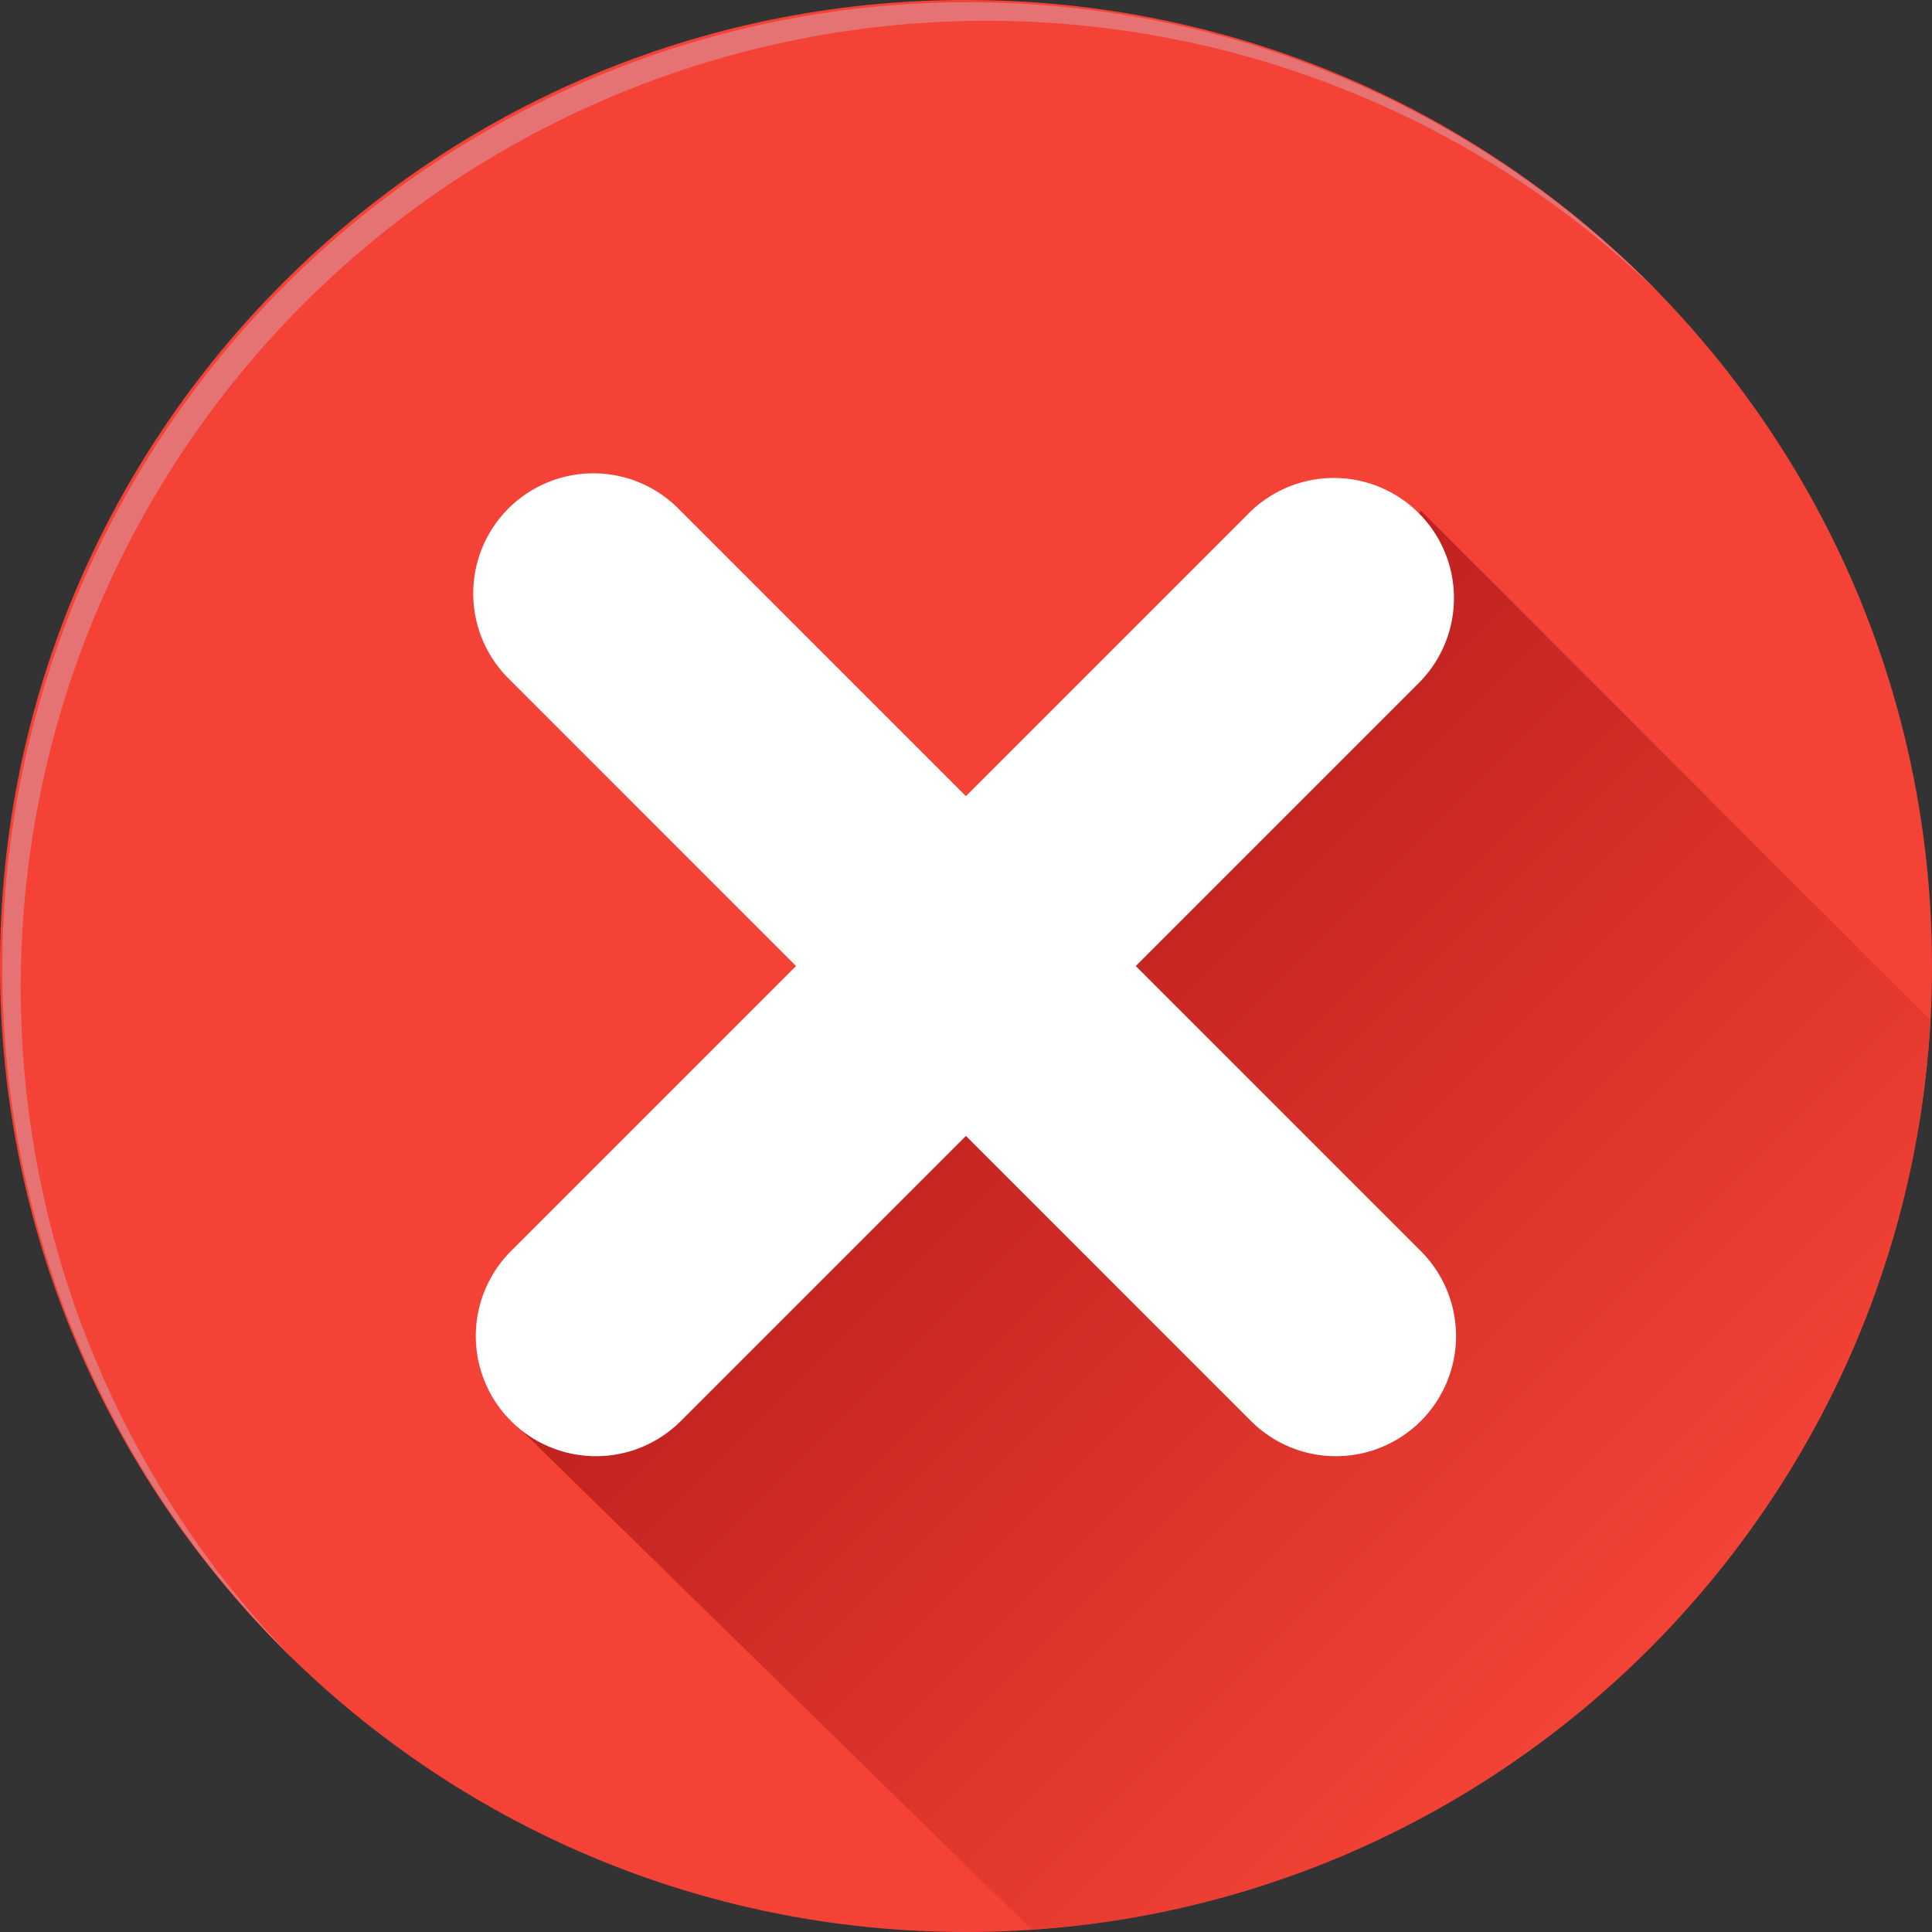
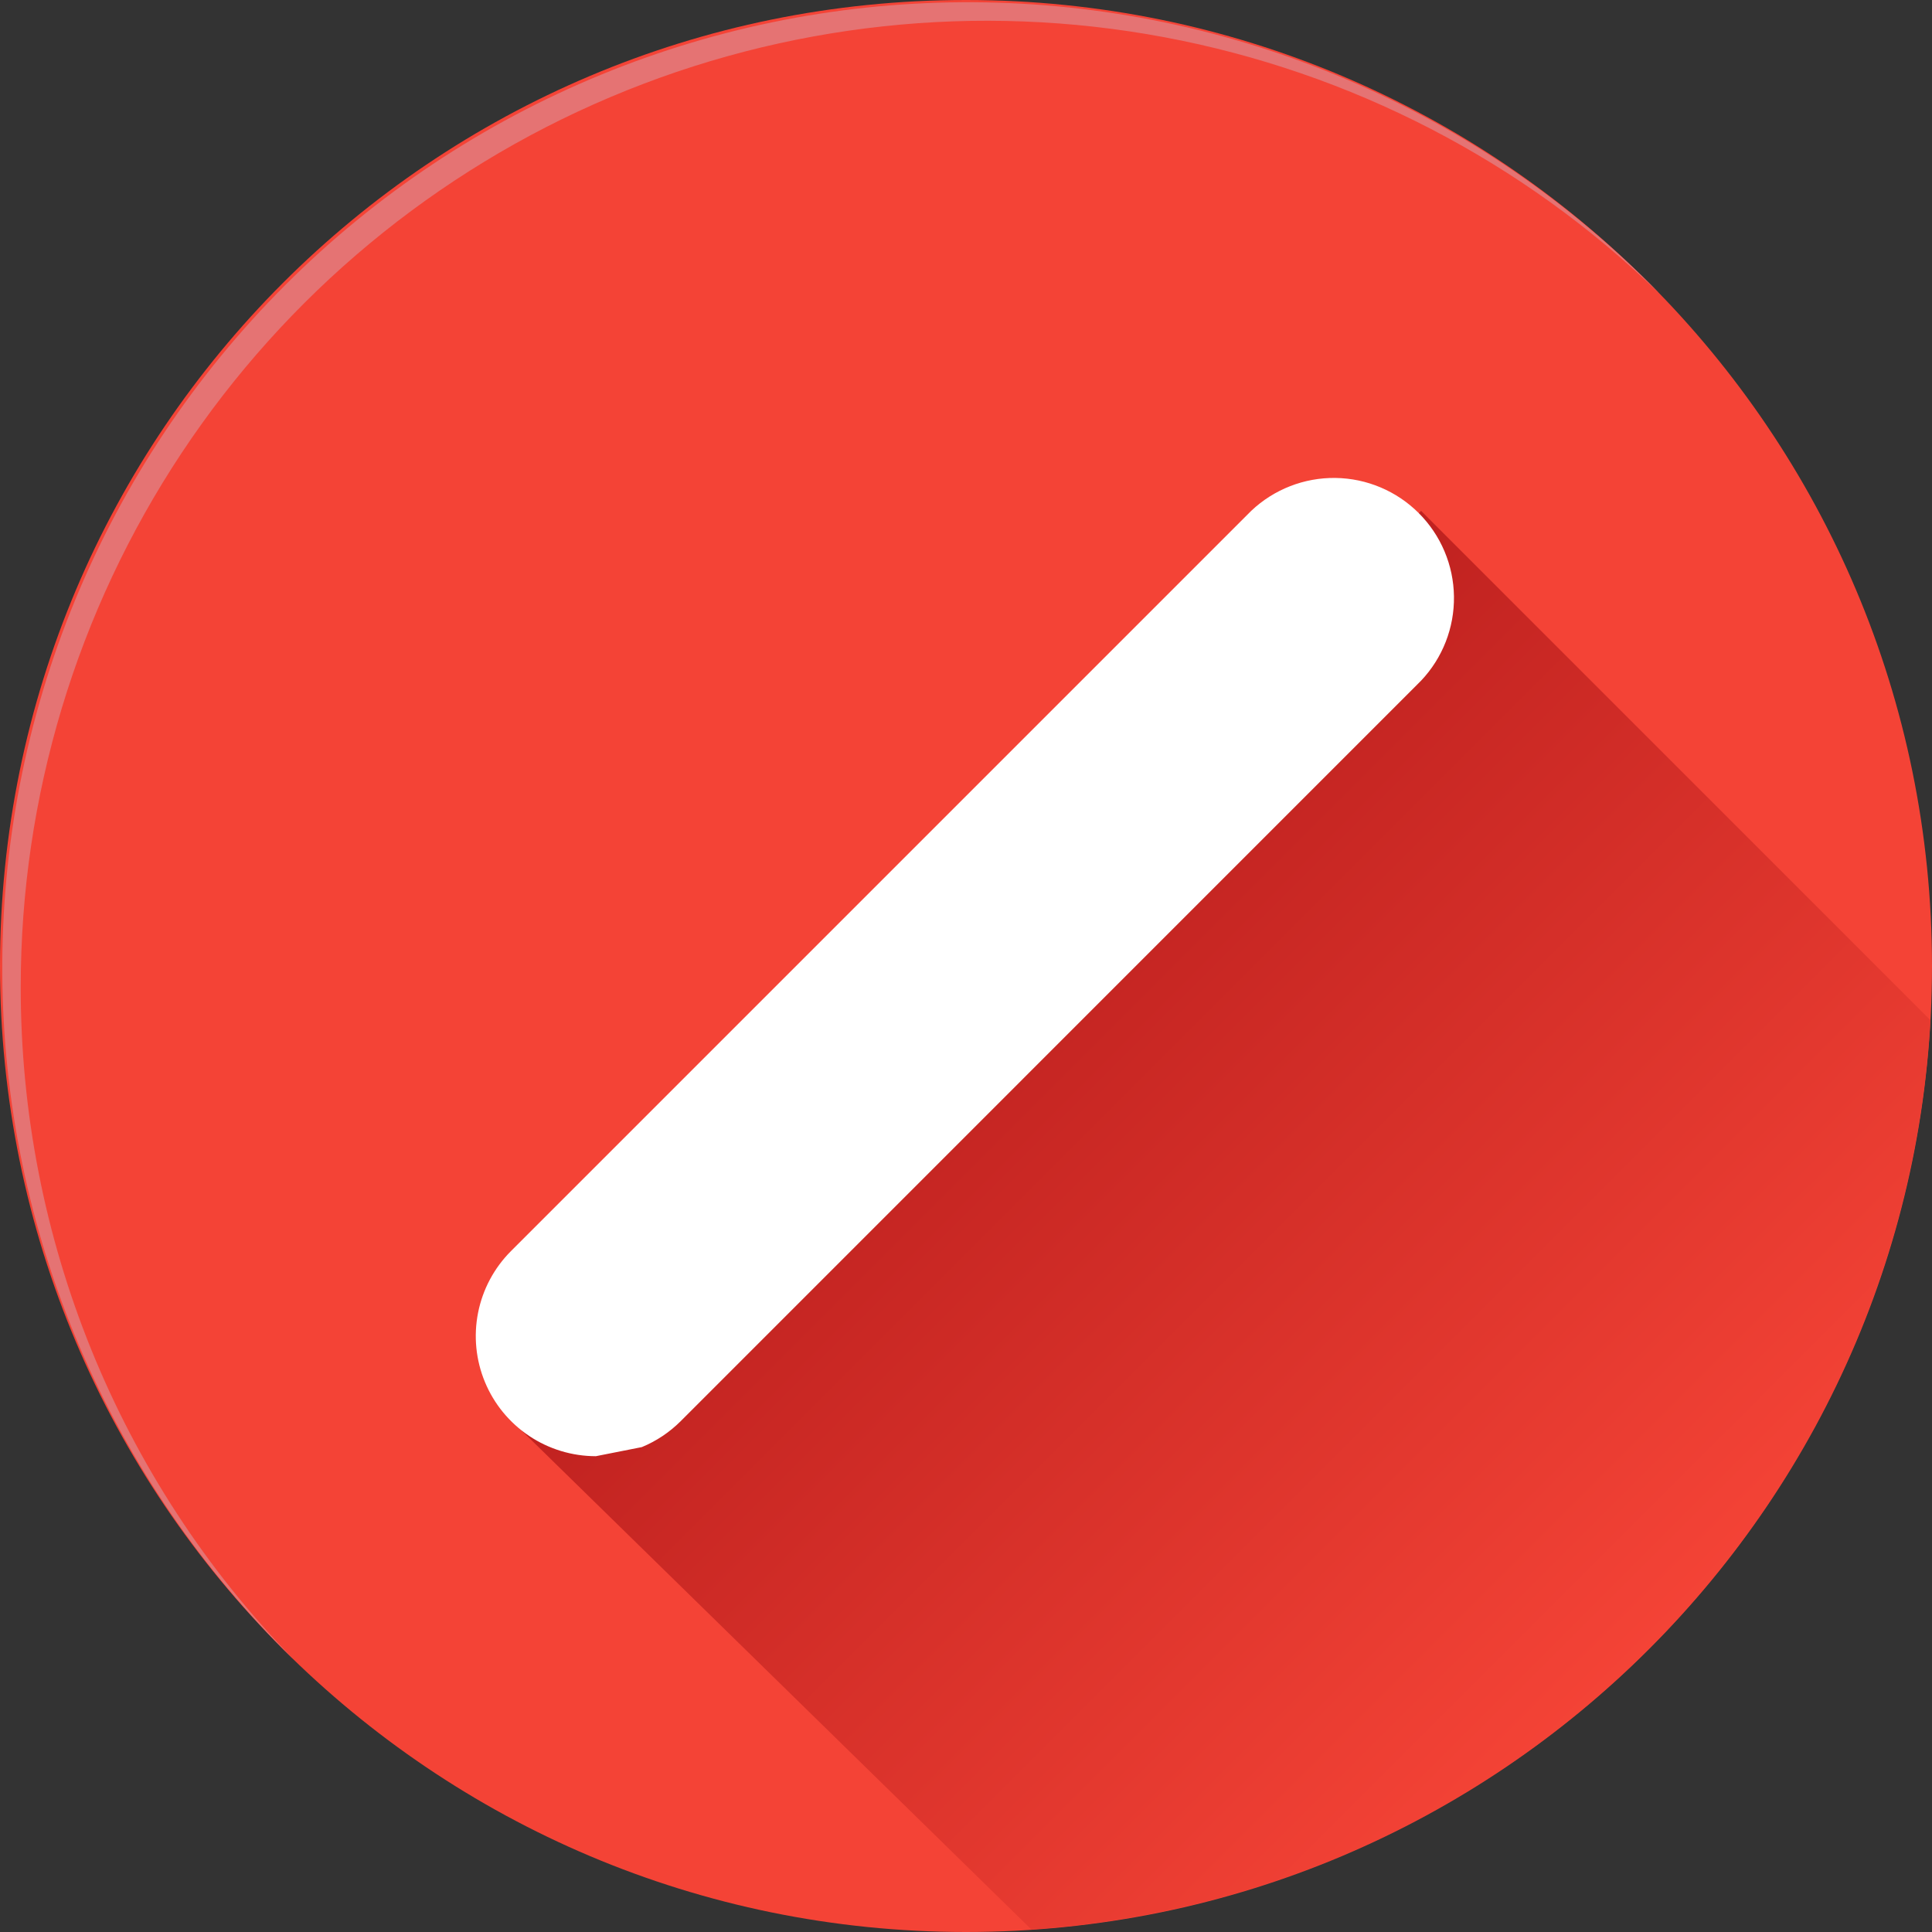
<svg xmlns="http://www.w3.org/2000/svg" width="120" height="120" viewBox="0 0 120 120" fill="none">
  <rect x="0" y="0" width="120" height="120" fill="#333333" stroke="none" />
  <g id="Layer_1" clip-path="url(#clip0_57_1646)">
    <path id="Vector" d="M60 120C93.137 120 120 93.137 120 60C120 26.863 93.137 0 60 0C26.863 0 0 26.863 0 60C0 93.137 26.863 120 60 120Z" fill="#F44336" />
    <path id="Vector_2" d="M1.288 61.288C1.289 49.499 4.762 37.972 11.274 28.145C17.786 18.318 27.049 10.628 37.906 6.034C48.762 1.439 60.732 0.145 72.32 2.312C83.907 4.48 94.6 10.013 103.062 18.221C97.516 12.54 90.897 8.016 83.59 4.913C76.283 1.809 68.432 0.186 60.493 0.139C52.554 0.091 44.684 1.62 37.341 4.637C29.997 7.653 23.325 12.097 17.711 17.711C12.097 23.325 7.654 29.997 4.638 37.341C1.622 44.685 0.094 52.555 0.142 60.494C0.19 68.433 1.813 76.284 4.917 83.591C8.022 90.898 12.545 97.516 18.226 103.062C7.349 91.879 1.271 76.889 1.288 61.288Z" fill="#E57373" />
    <path id="Vector_3" d="M32.397 88.851L64.062 119.843C78.654 118.852 92.381 112.566 102.664 102.166C112.946 91.766 119.076 77.968 119.901 63.365L88.265 31.729L32.397 88.851Z" fill="url(#paint0_linear_57_1646)" />
-     <path id="Vector_4" d="M37.01 90.447C35.535 90.446 34.093 90.008 32.866 89.188C31.64 88.368 30.684 87.203 30.12 85.84C29.555 84.477 29.407 82.977 29.695 81.53C29.983 80.083 30.693 78.754 31.735 77.71L77.716 31.729C79.128 30.393 81.005 29.66 82.949 29.686C84.892 29.713 86.749 30.497 88.123 31.871C89.498 33.246 90.282 35.102 90.308 37.046C90.335 38.99 89.602 40.867 88.265 42.279L42.285 88.265C41.593 88.958 40.77 89.508 39.865 89.882C38.96 90.257 37.99 90.449 37.01 90.447Z" fill="white" />
-     <path id="Vector_5" d="M82.979 90.447C81.999 90.449 81.029 90.257 80.124 89.882C79.218 89.508 78.396 88.958 77.704 88.265L31.723 42.279C30.999 41.593 30.42 40.769 30.02 39.856C29.619 38.943 29.406 37.959 29.392 36.962C29.379 35.965 29.565 34.975 29.94 34.051C30.316 33.127 30.872 32.288 31.577 31.583C32.282 30.878 33.122 30.321 34.045 29.946C34.969 29.571 35.959 29.384 36.956 29.398C37.953 29.412 38.937 29.625 39.85 30.025C40.763 30.426 41.587 31.005 42.273 31.729L88.253 77.71C89.296 78.754 90.006 80.083 90.294 81.53C90.582 82.977 90.434 84.477 89.869 85.84C89.305 87.203 88.349 88.368 87.122 89.188C85.896 90.008 84.454 90.446 82.979 90.447Z" fill="white" />
+     <path id="Vector_4" d="M37.01 90.447C35.535 90.446 34.093 90.008 32.866 89.188C31.64 88.368 30.684 87.203 30.12 85.84C29.555 84.477 29.407 82.977 29.695 81.53C29.983 80.083 30.693 78.754 31.735 77.71L77.716 31.729C79.128 30.393 81.005 29.66 82.949 29.686C84.892 29.713 86.749 30.497 88.123 31.871C89.498 33.246 90.282 35.102 90.308 37.046C90.335 38.99 89.602 40.867 88.265 42.279L42.285 88.265C41.593 88.958 40.77 89.508 39.865 89.882Z" fill="white" />
  </g>
  <defs>
    <linearGradient id="paint0_linear_57_1646" x1="53.141" y1="53.101" x2="102.516" y2="102.476" gradientUnits="userSpaceOnUse">
      <stop stop-color="#B71C1C" />
      <stop offset="1" stop-color="#F44336" />
    </linearGradient>
    <clipPath id="clip0_57_1646">
      <rect width="120" height="120" fill="white" />
    </clipPath>
  </defs>
</svg>